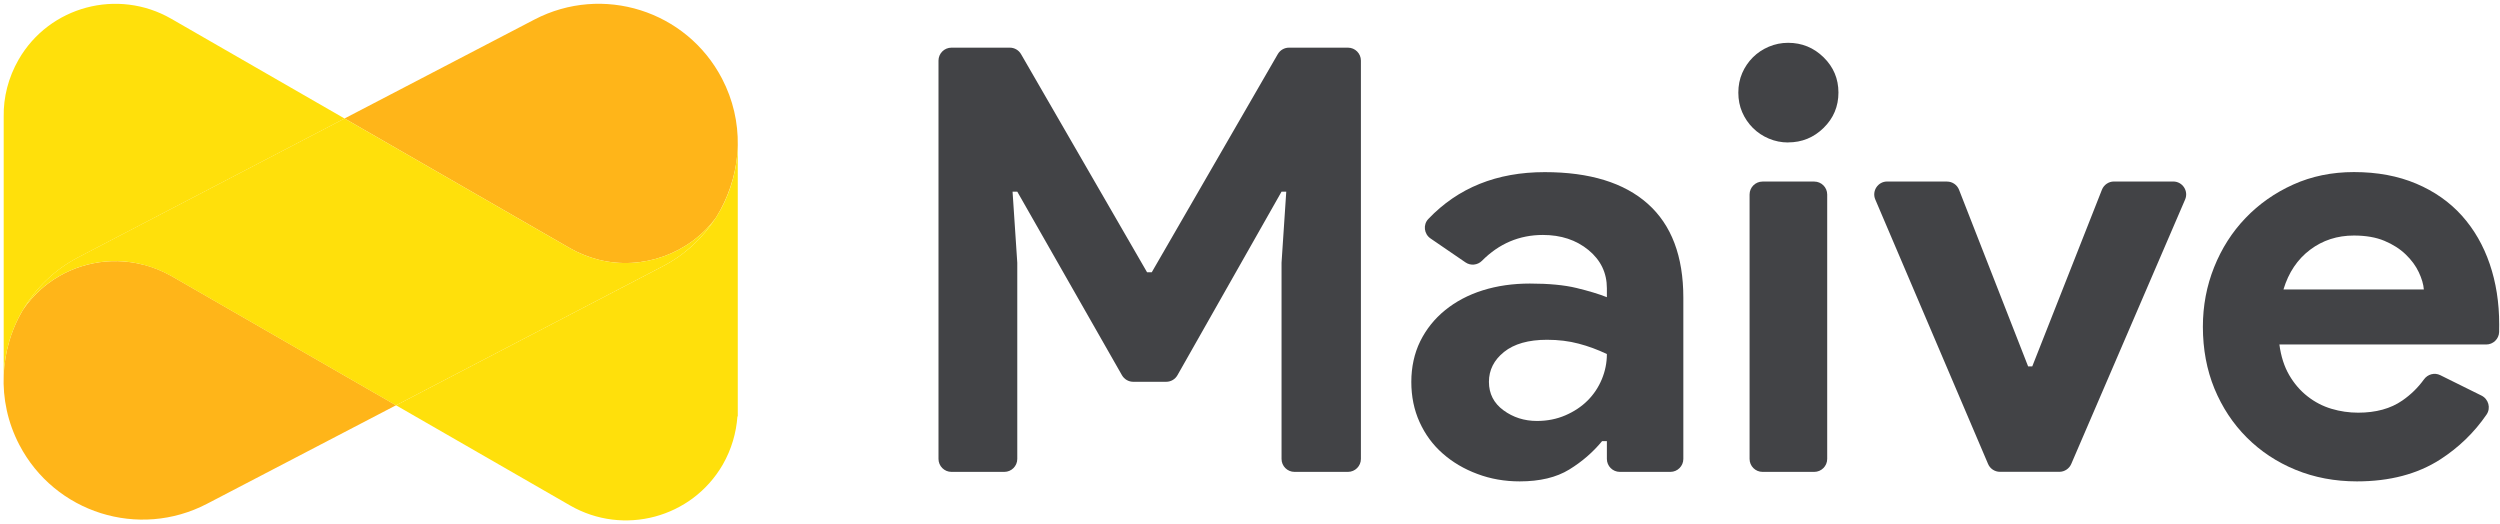
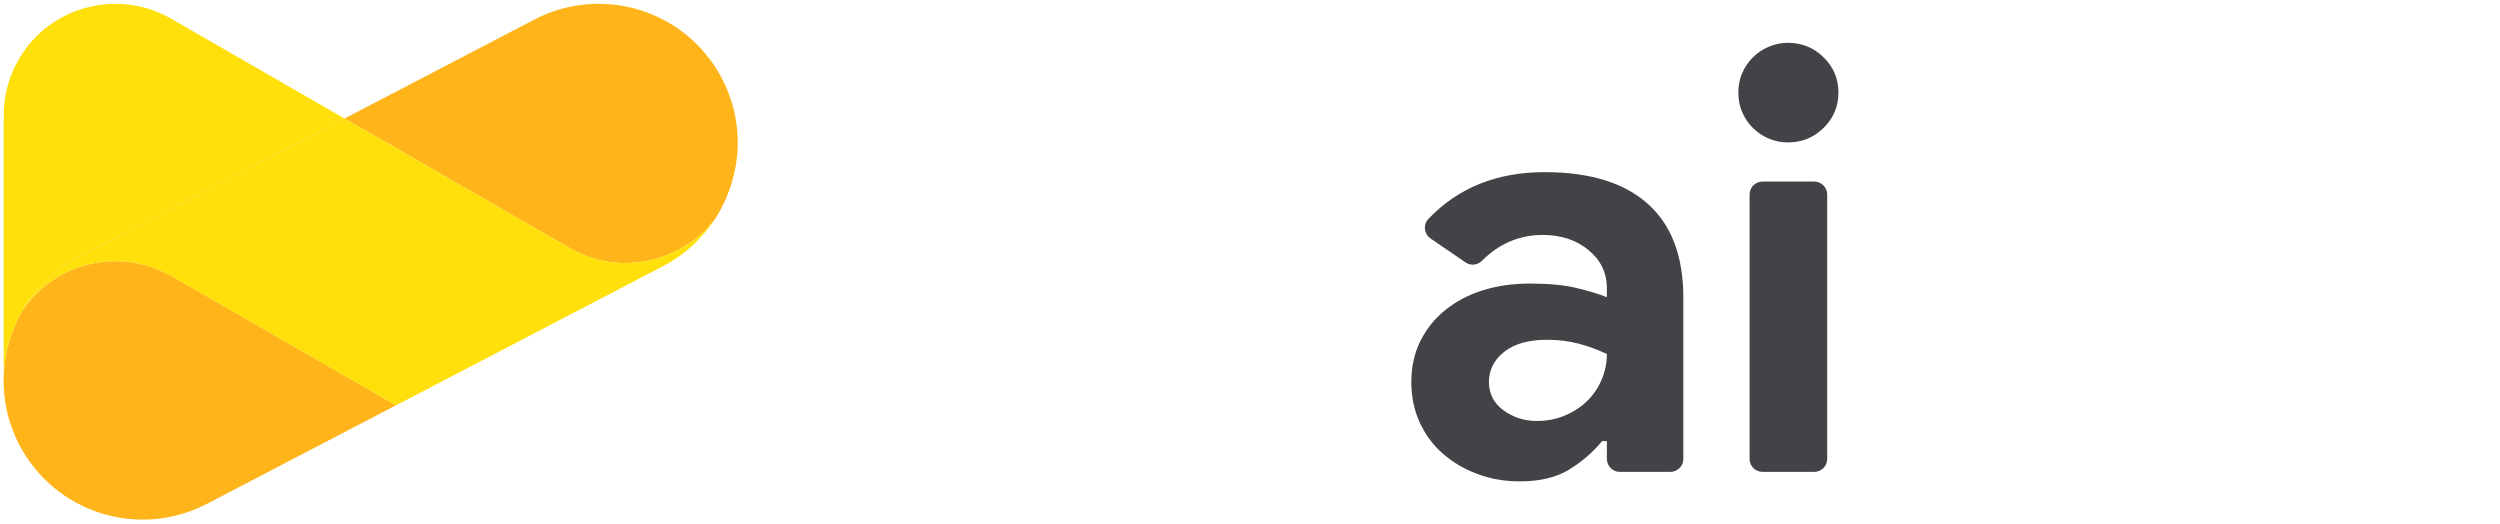
<svg xmlns="http://www.w3.org/2000/svg" width="496" height="104" viewBox="0 0 496 104" fill="none">
  <path d="M28.343 52.496C21.795 50.828 14.883 52.247 9.572 56.216C9.093 56.57 8.623 56.954 8.173 57.356C6.802 58.574 5.575 59.964 4.52 61.517C4.242 61.996 3.974 62.476 3.724 62.965C3.715 62.984 3.705 63.013 3.686 63.032C2.929 64.527 2.306 66.09 1.836 67.7V67.72C1.203 69.877 0.829 72.11 0.733 74.373C0.542 79.041 1.519 83.816 3.83 88.245C10.876 101.762 27.538 107.006 41.055 99.96L78.577 80.403L33.999 54.749C32.158 53.714 30.289 52.985 28.343 52.477V52.496Z" fill="#FFB519" />
  <path d="M118.765 51.528C127.383 53.704 136.73 50.368 142.012 43.226C142.06 43.149 142.118 43.063 142.166 42.986C144.409 39.334 145.856 35.077 146.259 30.792C146.259 30.725 146.269 30.658 146.278 30.6C146.326 30.006 146.365 29.411 146.374 28.817C146.451 24.359 145.454 19.825 143.249 15.597C136.203 2.08 119.541 -3.164 106.024 3.882L68.358 23.506L113.108 49.256C114.92 50.291 116.818 51.02 118.765 51.528Z" fill="#FFB519" />
-   <path d="M146.278 30.591C146.278 30.658 146.269 30.725 146.259 30.782C145.866 35.106 144.466 39.295 142.166 42.977C142.137 43.025 142.108 43.082 142.07 43.139C142.051 43.168 142.031 43.197 142.012 43.216C139.5 47.147 135.963 50.502 131.534 52.812L78.577 80.412L113.108 100.286C123.721 106.392 137.267 102.759 143.393 92.185C145.137 89.146 146.067 85.877 146.307 82.608H146.374V28.817C146.365 29.411 146.326 30.006 146.278 30.6V30.591Z" fill="#FFE00B" />
  <path d="M1.836 67.71C2.306 66.1 2.929 64.547 3.686 63.041C3.696 63.022 3.705 62.993 3.724 62.974C3.974 62.485 4.232 61.996 4.52 61.527C4.232 61.958 4.232 61.949 4.52 61.527C7.051 57.203 10.79 53.522 15.554 51.039L68.367 23.516L33.989 3.729C23.387 -2.378 9.802 1.227 3.705 11.801C1.635 15.405 0.666 19.307 0.733 23.171V74.373C0.829 72.111 1.203 69.877 1.836 67.72V67.701V67.71Z" fill="#FFE00B" />
  <path d="M142.012 43.226C136.73 50.368 127.383 53.704 118.764 51.528C116.828 51.029 114.92 50.291 113.108 49.256L68.358 23.506L15.545 51.029C10.78 53.512 7.041 57.203 4.511 61.517C5.565 59.955 6.792 58.574 8.163 57.356C8.614 56.954 9.083 56.58 9.563 56.216C14.883 52.247 21.795 50.818 28.333 52.496C30.27 52.995 32.149 53.733 33.989 54.768L78.568 80.422L131.524 52.822C135.953 50.512 139.491 47.156 142.003 43.226H142.012Z" fill="#FFE00B" />
-   <path d="M188.762 9.456H200.353C201.264 9.456 202.11 9.943 202.572 10.738L227.575 54.013H228.511L253.514 10.738C253.976 9.943 254.822 9.456 255.732 9.456H267.439C268.85 9.456 270.004 10.61 270.004 12.02V91.056C270.004 92.467 268.85 93.621 267.439 93.621H256.822C255.412 93.621 254.258 92.467 254.258 91.056V52.128L255.194 38.024H254.258L233.601 74.452C233.14 75.26 232.293 75.747 231.37 75.747H224.831C223.908 75.747 223.061 75.247 222.6 74.452L201.828 38.024H200.892L201.828 52.128V91.056C201.828 92.467 200.674 93.621 199.263 93.621H188.762C187.352 93.621 186.198 92.467 186.198 91.056V12.02C186.198 10.61 187.352 9.456 188.762 9.456Z" fill="#424346" />
  <path d="M318.792 87.517H317.856C316.048 89.71 313.881 91.595 311.33 93.159C308.778 94.724 305.508 95.506 301.508 95.506C298.533 95.506 295.725 95.019 293.109 94.031C290.481 93.057 288.185 91.698 286.236 89.979C284.275 88.261 282.749 86.184 281.646 83.748C280.543 81.324 280.005 78.657 280.005 75.76C280.005 72.862 280.595 70.105 281.774 67.707C282.954 65.322 284.595 63.258 286.711 61.54C288.827 59.822 291.314 58.501 294.173 57.603C297.033 56.706 300.149 56.257 303.521 56.257C307.278 56.257 310.381 56.552 312.804 57.142C315.227 57.731 317.228 58.334 318.805 58.962V57.193C318.805 54.141 317.587 51.615 315.163 49.615C312.727 47.615 309.714 46.615 306.111 46.615C301.456 46.615 297.417 48.32 294.02 51.744C293.148 52.615 291.776 52.757 290.763 52.064L283.813 47.307C282.518 46.422 282.3 44.576 283.377 43.448C289.275 37.255 296.969 34.151 306.47 34.151C315.407 34.151 322.228 36.254 326.921 40.434C331.627 44.627 333.974 50.833 333.974 59.065V91.056C333.974 92.467 332.82 93.621 331.409 93.621H321.369C319.959 93.621 318.805 92.467 318.805 91.056V87.505L318.792 87.517ZM318.792 70.233C316.984 69.374 315.125 68.682 313.214 68.182C311.291 67.669 309.201 67.412 306.932 67.412C303.252 67.412 300.405 68.22 298.405 69.823C296.404 71.426 295.404 73.413 295.404 75.76C295.404 78.106 296.366 79.991 298.289 81.401C300.213 82.812 302.418 83.517 304.931 83.517C306.97 83.517 308.842 83.145 310.573 82.401C312.291 81.658 313.766 80.683 314.984 79.465C316.202 78.247 317.138 76.837 317.805 75.234C318.471 73.631 318.805 71.964 318.805 70.233H318.792Z" fill="#424346" />
  <path d="M354.758 28.266C353.425 28.266 352.155 28.01 350.937 27.497C349.719 26.984 348.668 26.279 347.77 25.381C346.873 24.484 346.167 23.445 345.655 22.265C345.142 21.086 344.885 19.791 344.885 18.38C344.885 16.97 345.142 15.675 345.655 14.495C346.167 13.315 346.873 12.277 347.77 11.379C348.668 10.482 349.732 9.776 350.937 9.264C352.155 8.751 353.425 8.494 354.758 8.494C357.502 8.494 359.849 9.456 361.811 11.379C363.772 13.303 364.747 15.636 364.747 18.367C364.747 21.099 363.772 23.445 361.811 25.368C359.849 27.292 357.502 28.253 354.758 28.253V28.266ZM347.116 91.056V38.588C347.116 37.178 348.27 36.023 349.681 36.023H359.951C361.362 36.023 362.516 37.178 362.516 38.588V91.056C362.516 92.467 361.362 93.621 359.951 93.621H349.681C348.27 93.621 347.116 92.467 347.116 91.056Z" fill="#424346" />
-   <path d="M374.402 36.023H386.288C387.34 36.023 388.288 36.665 388.673 37.652L402.38 72.695H403.201L417.023 37.639C417.408 36.665 418.357 36.011 419.408 36.011H431.166C433.012 36.011 434.256 37.895 433.525 39.588L410.933 92.056C410.522 92.993 409.599 93.608 408.573 93.608H396.79C395.764 93.608 394.828 92.993 394.43 92.044L372.056 39.575C371.338 37.883 372.581 36.011 374.415 36.011L374.402 36.023Z" fill="#424346" />
-   <path d="M492.341 78.491C493.725 79.183 494.213 80.952 493.341 82.235C490.892 85.812 487.814 88.787 484.134 91.159C479.621 94.057 474.12 95.506 467.619 95.506C463.234 95.506 459.17 94.736 455.451 93.21C451.733 91.685 448.501 89.543 445.758 86.799C443.014 84.055 440.885 80.824 439.346 77.106C437.821 73.387 437.051 69.284 437.051 64.822C437.051 60.668 437.795 56.731 439.282 53.013C440.77 49.294 442.847 46.038 445.514 43.255C448.181 40.473 451.335 38.255 454.977 36.613C458.618 34.972 462.632 34.139 467.03 34.139C471.658 34.139 475.762 34.908 479.377 36.434C482.98 37.96 485.994 40.075 488.43 42.781C490.853 45.486 492.7 48.679 493.956 52.359C495.213 56.039 495.841 60.039 495.841 64.348C495.841 64.938 495.841 65.386 495.828 65.886C495.777 67.258 494.636 68.348 493.264 68.348H452.233C452.54 70.695 453.194 72.721 454.169 74.4C455.143 76.08 456.362 77.503 457.81 78.632C459.259 79.773 460.849 80.593 462.567 81.106C464.286 81.619 466.055 81.876 467.863 81.876C471.389 81.876 474.313 81.068 476.621 79.465C478.313 78.298 479.736 76.901 480.903 75.285C481.647 74.246 483.006 73.862 484.16 74.439L492.366 78.503L492.341 78.491ZM480.89 57.424C480.813 56.411 480.48 55.27 479.89 54.013C479.3 52.756 478.441 51.59 477.3 50.487C476.159 49.384 474.749 48.487 473.069 47.781C471.389 47.076 469.363 46.73 467.017 46.73C463.721 46.73 460.824 47.666 458.323 49.551C455.823 51.436 454.054 54.064 453.041 57.424H480.903H480.89Z" fill="#424346" />
</svg>